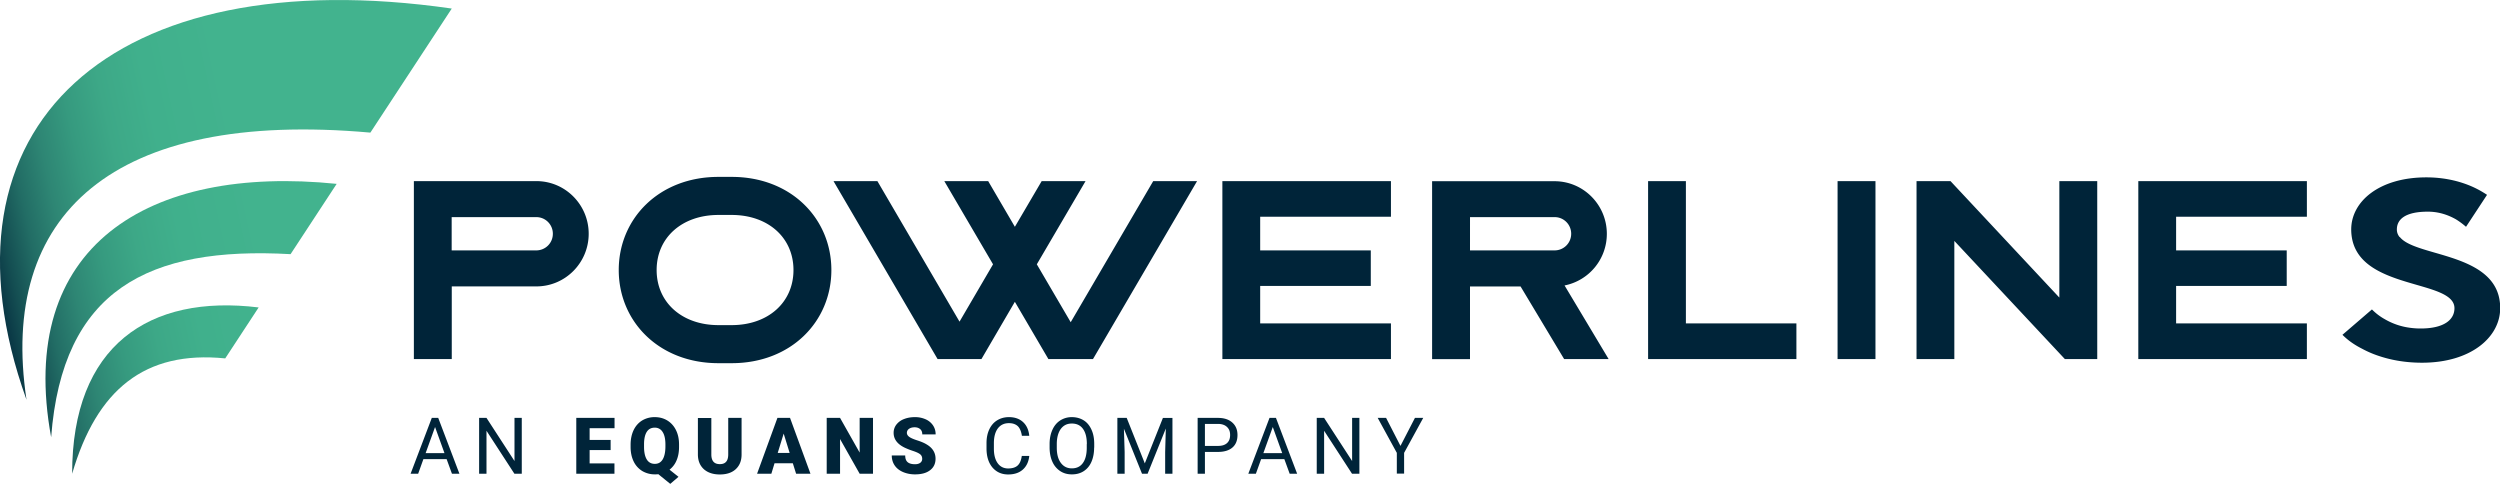
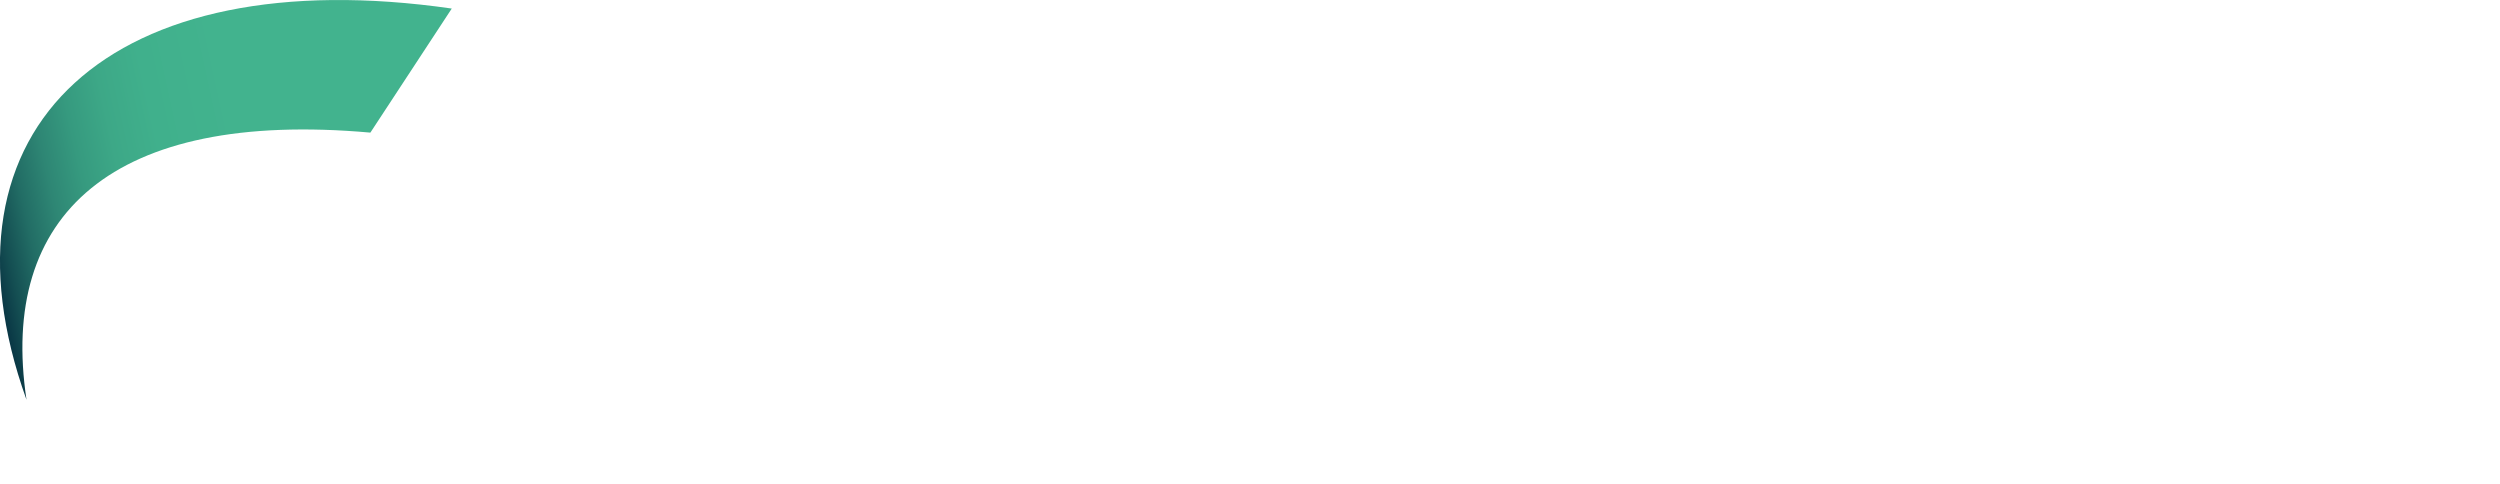
<svg xmlns="http://www.w3.org/2000/svg" viewBox="0 0 279 54" class="w-[200px] min-[1200px]:w-[279px] h-auto" aria-hidden="true" width="279" height="54">
-   <path fill="#002439" d="M80.177 19.741h1.48c6.635 0 11.124 4.658 11.124 10.395 0 5.738-4.49 10.395-11.125 10.395h-1.479c-6.635 0-11.125-4.657-11.125-10.395 0-5.737 4.49-10.395 11.125-10.395zm0 16.542h1.48c4.062 0 6.895-2.528 6.895-6.147s-2.833-6.147-6.896-6.147h-1.479c-4.063 0-6.896 2.528-6.896 6.147 0 3.62 2.834 6.147 6.896 6.147zm-20.323-16.07H46.188V40.07h4.229v-8.108h9.448c3.218 0 5.833-2.633 5.833-5.875 0-3.24-2.615-5.874-5.833-5.874zm0 7.731h-9.448v-3.713h9.448c1.021 0 1.844.828 1.844 1.856a1.847 1.847 0 0 1-1.844 1.857zm15.927 21.934c0 .577-.094 1.08-.281 1.51a2.52 2.52 0 0 1-.781 1.028l1 .797-.917.787-1.333-1.08c-.125.02-.25.02-.375.02a2.73 2.73 0 0 1-1.406-.367 2.522 2.522 0 0 1-.959-1.048c-.229-.462-.344-.986-.354-1.574v-.325c0-.609.115-1.154.333-1.616.22-.461.542-.828.948-1.08a2.676 2.676 0 0 1 1.417-.378c.531 0 .99.126 1.406.378.406.252.73.608.959 1.07.229.461.343.996.343 1.594zm-1.52-.263c0-.619-.105-1.09-.313-1.405a.985.985 0 0 0-.885-.483c-.386 0-.688.158-.886.472-.198.315-.302.777-.302 1.385v.283c0 .609.104 1.08.302 1.406.198.325.5.493.896.493s.667-.158.875-.483c.198-.325.302-.787.312-1.384zm-24.417 1.626H47.25l-.583 1.626h-.844l2.365-6.23h.718l2.365 6.23h-.834ZM47.5 50.57h2.104l-1.052-2.916Zm10.73 2.297h-.824l-3.114-4.794v4.794h-.823v-6.23h.823l3.125 4.814v-4.815h.812zm7.572-2.643h2.344V49.1h-2.344v-1.31h2.781v-1.155h-4.27v6.231h4.26v-1.154h-2.771Zm16.958.493v-4.08h-1.49v4.07c0 .377-.083.66-.239.828-.156.178-.385.262-.698.262-.614 0-.927-.336-.948-1.017v-4.133h-1.5v4.101c.01.682.23 1.217.667 1.616.438.388 1.031.587 1.781.587.49 0 .927-.084 1.292-.262s.646-.44.844-.776c.198-.336.291-.735.291-1.196zm5.72.986h-2.043l-.354 1.164H84.49l2.271-6.23h1.407l2.28 6.23h-1.603zm-1.688-1.154h1.333l-.667-2.16zm9.145 2.318h1.49v-6.23h-1.49v3.87l-2.187-3.87h-1.49v6.23h1.49v-3.87zm6.75-2.171c.155.125.228.29.23.508a.533.533 0 0 1-.219.446c-.146.105-.333.158-.583.158-.386 0-.657-.084-.834-.242-.177-.157-.26-.398-.26-.734h-1.5c0 .41.104.776.312 1.091.209.315.511.566.917.745.406.178.865.273 1.365.273.708 0 1.27-.147 1.677-.462.406-.304.614-.734.614-1.28 0-.682-.333-1.217-1-1.605-.271-.167-.625-.314-1.052-.45-.427-.137-.729-.273-.896-.4-.166-.125-.25-.272-.25-.43a.54.54 0 0 1 .229-.45c.157-.116.375-.179.636-.179.26 0 .469.074.625.21.156.136.229.336.229.587h1.49c0-.377-.094-.713-.292-1.007a1.9 1.9 0 0 0-.823-.681 2.876 2.876 0 0 0-1.198-.242c-.458 0-.864.074-1.229.22a1.936 1.936 0 0 0-.844.62 1.479 1.479 0 0 0-.302.912c0 .692.396 1.238 1.198 1.637.24.115.563.251.948.377s.656.252.812.378zm11.448 1.72c.407-.357.657-.86.73-1.52l-.011-.011h-.823c-.073.514-.239.87-.479 1.08-.24.21-.594.315-1.042.315-.5 0-.895-.2-1.177-.598-.281-.399-.416-.934-.416-1.616v-.608c0-.713.156-1.27.448-1.657.302-.388.708-.577 1.229-.577.427 0 .75.115.989.335.229.22.386.588.459 1.08h.823c-.063-.65-.292-1.164-.688-1.53-.396-.368-.927-.557-1.583-.557-.5 0-.938.126-1.313.357-.375.23-.666.566-.875 1.007-.208.44-.312.955-.312 1.532v.597c0 .882.218 1.595.656 2.12.448.524 1.031.786 1.76.786.677 0 1.219-.178 1.625-.535zm7.969-2.465c0 .608-.104 1.143-.302 1.594-.198.451-.49.798-.865 1.039-.375.241-.812.357-1.312.357s-.917-.116-1.292-.357a2.423 2.423 0 0 1-.875-1.028c-.208-.451-.312-.965-.323-1.552v-.452c0-.597.105-1.122.313-1.584.208-.461.5-.807.875-1.048a2.363 2.363 0 0 1 1.302-.368c.49 0 .937.126 1.312.357.375.23.667.587.875 1.05.209.46.303.985.303 1.593v.4zm-.812-.399c0-.734-.146-1.3-.438-1.699-.292-.398-.708-.587-1.239-.587-.532 0-.917.199-1.219.587-.292.399-.448.944-.459 1.647v.461c0 .714.146 1.28.448 1.69.302.408.709.618 1.23.618.52 0 .937-.189 1.218-.577.292-.388.438-.944.448-1.657v-.462zm6.468 2.161-2.02-5.077h-1.042v6.231h.812v-2.423l-.083-2.601 2.021 5.024h.625l2.031-5.045-.073 2.622v2.423h.813v-6.23h-1.063zm6.709-1.28v2.434h-.813v-6.23h2.281c.678 0 1.209.178 1.594.524.386.346.573.808.573 1.385 0 .608-.187 1.07-.562 1.395-.375.325-.917.493-1.615.493zm0-.67h1.468c.438 0 .771-.106 1-.315.23-.21.344-.504.344-.903 0-.398-.114-.67-.344-.891-.229-.22-.552-.336-.958-.346h-1.51v2.444zm6.271 1.478h2.593l.594 1.626h.833l-2.364-6.23h-.719l-2.365 6.23h.844zm2.354-.671h-2.104l1.052-2.916zm8.614 2.297h-.823l-3.114-4.794v4.794h-.823v-6.23h.823l3.125 4.814v-4.815h.812zm6.198-6.23-1.614 3.125-1.605-3.126h-.937l2.135 3.903v2.318h.813v-2.318l2.135-3.903zm-29.208-26.424-9.208 15.745-3.782-6.461 5.438-9.284h-4.896l-2.99 5.098-2.979-5.098h-4.896l5.438 9.284-3.74 6.398-9.166-15.682H93.02l11.614 19.857h4.896l3.729-6.388L117 40.07h4.979l11.615-19.857zm26.531 0v3.976h-14.594v3.755h12.344v3.965h-12.344v4.185h14.594v3.976h-18.812V20.213Zm19.333 19.857h4.959l-4.917-8.213a5.864 5.864 0 0 0 4.719-5.76c0-3.24-2.615-5.873-5.834-5.873h-13.666V40.08h4.229v-8.108h5.646l4.864 8.108zm-10.51-15.84h9.448c1.021 0 1.844.83 1.844 1.857a1.847 1.847 0 0 1-1.844 1.857h-9.448zm19.875 15.84V20.213h4.219v15.881h12.333v3.976Zm25.375-19.857h-4.229V40.07h4.229zm24.75 19.857V20.213h-4.229V33.21l-12.146-12.997h-3.792V40.07h4.219V26.885l12.333 13.185Zm23.396-15.881v-3.976h-18.813V40.07h18.813v-3.976h-14.594V31.91h12.344v-3.965h-12.344V24.19zm10.042 1.416c0 .325.104.608.312.86l.021-.01c.633.798 2.178 1.245 3.925 1.75 3.281.95 7.273 2.107 7.273 6.18 0 3.262-3.292 6.094-8.719 6.094-2.01 0-3.656-.346-4.979-.808a11.332 11.332 0 0 1-1.698-.744c-.896-.451-1.615-.965-2.208-1.563l3.291-2.832c.396.398.854.765 1.417 1.08a7.486 7.486 0 0 0 2.354.891c.5.095 1.052.158 1.656.158 2.636 0 3.782-.986 3.782-2.266 0-1.387-1.947-1.949-4.239-2.61-2.961-.856-6.498-1.877-7.168-5.058a5.455 5.455 0 0 1-.114-1.122c0-3.116 3.125-5.811 8.385-5.811 2.542 0 4.511.681 5.792 1.363.302.158.719.41.979.588l-2.344 3.566a8.359 8.359 0 0 0-1.135-.839c-.761-.43-1.813-.85-3.125-.85-2.511 0-3.458.85-3.458 1.983z" clip-rule="evenodd" />
-   <path fill="url(&quot;#a&quot;)" d="M8.052 52.867c2.74-9.398 8.115-13.773 17.083-12.87l3.73-5.686c-12.22-1.5-20.834 4.248-20.813 18.567Z" />
-   <path fill="url(&quot;#b&quot;)" d="M5.708 48.797c1.25-16.458 10.854-21.325 26.72-20.433l5.145-7.846c-21.083-2.15-35.781 6.985-31.865 28.28Z" />
  <path fill="url(&quot;#c&quot;)" d="M41.333 14.8 50.417.955C12.52-4.51-8.053 13.972 2.958 44.612-.146 24.01 12.51 12.22 41.333 14.8Z" />
  <defs>
    <linearGradient id="c" x1="37.625" x2="-2.974" y1="17.706" y2="26.556" gradientUnits="userSpaceOnUse">
      <stop offset=".24" stop-color="#42B38E" />
      <stop offset=".46" stop-color="#40B08C" />
      <stop offset=".58" stop-color="#3DA887" />
      <stop offset=".68" stop-color="#369A7F" />
      <stop offset=".77" stop-color="#2E8674" />
      <stop offset=".85" stop-color="#226D65" />
      <stop offset=".92" stop-color="#144E52" />
      <stop offset=".99" stop-color="#03293D" />
      <stop offset="1" stop-color="#002138" />
    </linearGradient>
    <linearGradient id="b" x1="40.292" x2="-.234" y1="29.192" y2="38.032" gradientUnits="userSpaceOnUse">
      <stop offset=".24" stop-color="#42B38E" />
      <stop offset=".46" stop-color="#40B08C" />
      <stop offset=".58" stop-color="#3DA887" />
      <stop offset=".68" stop-color="#369A7F" />
      <stop offset=".77" stop-color="#2E8674" />
      <stop offset=".85" stop-color="#226D65" />
      <stop offset=".92" stop-color="#144E52" />
      <stop offset=".99" stop-color="#03293D" />
      <stop offset="1" stop-color="#002138" />
    </linearGradient>
    <linearGradient id="a" x1="42.094" x2="1.578" y1="37.563" y2="46.392" gradientUnits="userSpaceOnUse">
      <stop offset=".24" stop-color="#42B38E" />
      <stop offset=".46" stop-color="#40B08C" />
      <stop offset=".58" stop-color="#3DA887" />
      <stop offset=".68" stop-color="#369A7F" />
      <stop offset=".77" stop-color="#2E8674" />
      <stop offset=".85" stop-color="#226D65" />
      <stop offset=".92" stop-color="#144E52" />
      <stop offset=".99" stop-color="#03293D" />
      <stop offset="1" stop-color="#002138" />
    </linearGradient>
    <linearGradient id="a" x1="42.094" x2="1.578" y1="37.563" y2="46.392" gradientUnits="userSpaceOnUse">
      <stop offset=".24" stop-color="#42B38E" />
      <stop offset=".46" stop-color="#40B08C" />
      <stop offset=".58" stop-color="#3DA887" />
      <stop offset=".68" stop-color="#369A7F" />
      <stop offset=".77" stop-color="#2E8674" />
      <stop offset=".85" stop-color="#226D65" />
      <stop offset=".92" stop-color="#144E52" />
      <stop offset=".99" stop-color="#03293D" />
      <stop offset="1" stop-color="#002138" />
    </linearGradient>
    <linearGradient id="b" x1="40.292" x2="-.234" y1="29.192" y2="38.032" gradientUnits="userSpaceOnUse">
      <stop offset=".24" stop-color="#42B38E" />
      <stop offset=".46" stop-color="#40B08C" />
      <stop offset=".58" stop-color="#3DA887" />
      <stop offset=".68" stop-color="#369A7F" />
      <stop offset=".77" stop-color="#2E8674" />
      <stop offset=".85" stop-color="#226D65" />
      <stop offset=".92" stop-color="#144E52" />
      <stop offset=".99" stop-color="#03293D" />
      <stop offset="1" stop-color="#002138" />
    </linearGradient>
    <linearGradient id="c" x1="37.625" x2="-2.974" y1="17.706" y2="26.556" gradientUnits="userSpaceOnUse">
      <stop offset=".24" stop-color="#42B38E" />
      <stop offset=".46" stop-color="#40B08C" />
      <stop offset=".58" stop-color="#3DA887" />
      <stop offset=".68" stop-color="#369A7F" />
      <stop offset=".77" stop-color="#2E8674" />
      <stop offset=".85" stop-color="#226D65" />
      <stop offset=".92" stop-color="#144E52" />
      <stop offset=".99" stop-color="#03293D" />
      <stop offset="1" stop-color="#002138" />
    </linearGradient>
  </defs>
</svg>